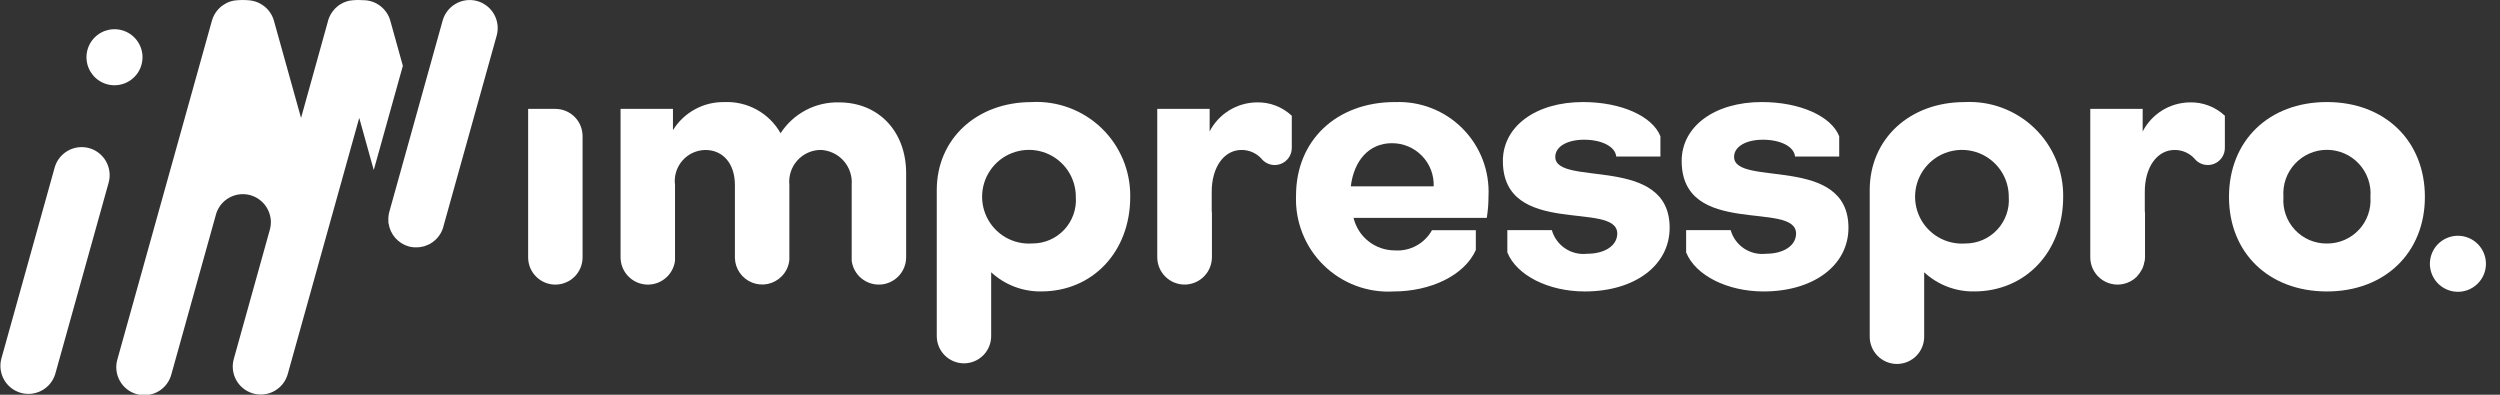
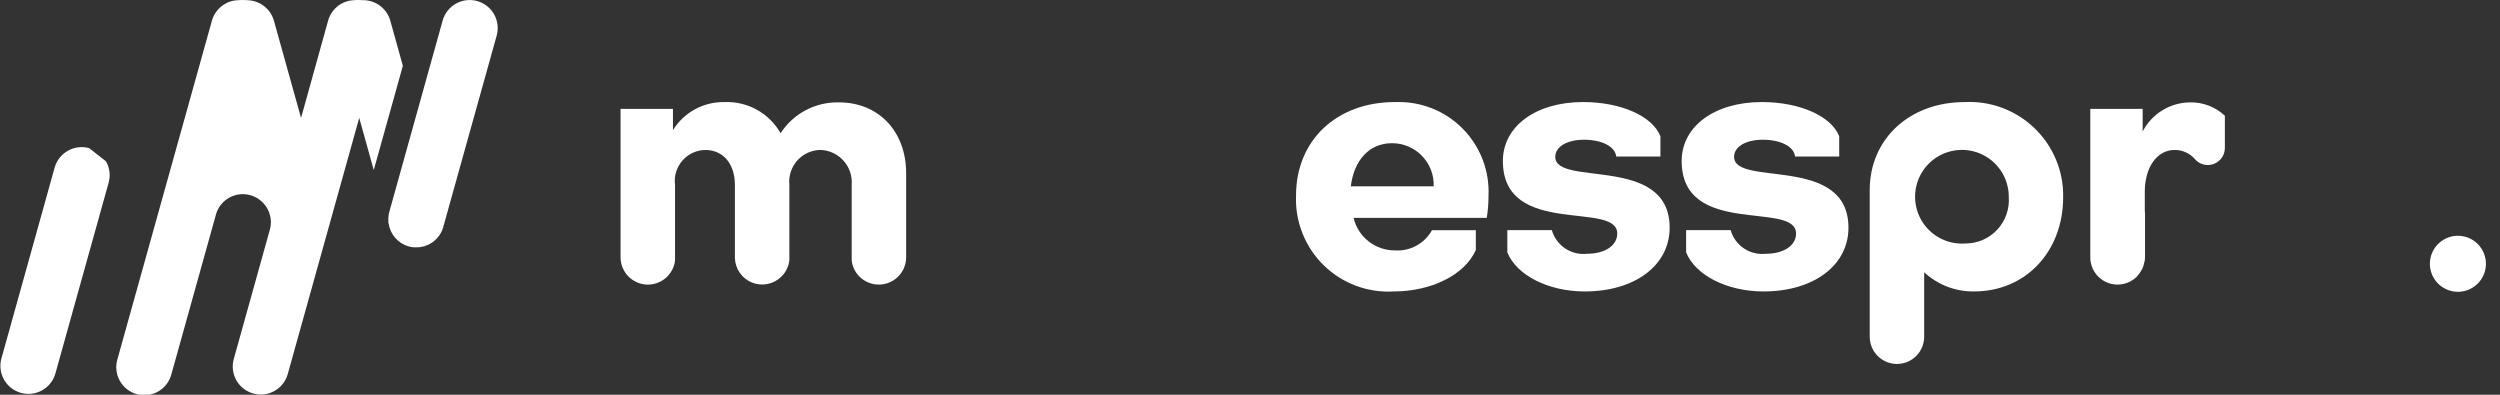
<svg xmlns="http://www.w3.org/2000/svg" width="133" height="21" viewBox="0 0 133 21" fill="none">
  <rect x="0" y="0" width="133" height="21" fill="#333333" stroke="none" />
  <g clip-path="url(#clip0_1343_1256)">
    <path d="M132.252 14.033C132.252 14.328 132.164 14.616 132 14.861C131.836 15.106 131.604 15.297 131.331 15.41C131.059 15.523 130.759 15.552 130.47 15.495C130.181 15.437 129.916 15.295 129.707 15.087C129.499 14.879 129.357 14.613 129.299 14.324C129.242 14.035 129.271 13.735 129.384 13.463C129.497 13.19 129.688 12.957 129.933 12.794C130.178 12.63 130.466 12.543 130.761 12.543C131.156 12.543 131.535 12.7 131.815 12.979C132.094 13.259 132.252 13.638 132.252 14.033Z" fill="white" />
    <path d="M25.386 0.055C25.005 -0.05 24.599 6.17292e-06 24.255 0.194C23.911 0.388 23.657 0.71 23.55 1.09L20.71 11.275C20.665 11.442 20.65 11.616 20.666 11.789L20.656 11.825L20.674 11.888C20.716 12.174 20.839 12.441 21.029 12.658C21.219 12.874 21.468 13.032 21.745 13.11C21.906 13.153 22.072 13.168 22.238 13.155H22.274C22.345 13.148 22.416 13.136 22.485 13.118C22.511 13.113 22.536 13.112 22.561 13.105C22.57 13.105 22.578 13.097 22.587 13.095C22.628 13.082 22.667 13.064 22.706 13.048C22.764 13.027 22.82 13.002 22.874 12.974L22.89 12.963C23.073 12.858 23.232 12.716 23.356 12.545C23.48 12.375 23.567 12.18 23.61 11.973L26.424 1.892C26.529 1.511 26.479 1.104 26.285 0.76C26.091 0.416 25.768 0.163 25.388 0.056" fill="white" />
-     <path d="M4.743 7.88C4.362 7.775 3.955 7.825 3.611 8.019C3.267 8.213 3.014 8.535 2.907 8.916L0.067 19.1C-0.028 19.477 0.028 19.877 0.223 20.213C0.419 20.549 0.738 20.796 1.112 20.901C1.487 21.005 1.887 20.959 2.228 20.772C2.57 20.585 2.824 20.273 2.938 19.901L5.78 9.716C5.885 9.335 5.835 8.929 5.641 8.585C5.447 8.241 5.125 7.987 4.745 7.88" fill="white" />
-     <path d="M7.582 3.045C7.582 2.75 7.494 2.462 7.33 2.217C7.167 1.972 6.934 1.781 6.661 1.668C6.389 1.555 6.089 1.526 5.8 1.583C5.511 1.641 5.246 1.783 5.037 1.991C4.829 2.2 4.687 2.465 4.629 2.754C4.572 3.044 4.601 3.343 4.714 3.616C4.827 3.888 5.018 4.121 5.263 4.285C5.508 4.448 5.796 4.536 6.091 4.536C6.486 4.536 6.866 4.379 7.145 4.099C7.425 3.82 7.582 3.441 7.582 3.045Z" fill="white" />
+     <path d="M4.743 7.88C4.362 7.775 3.955 7.825 3.611 8.019C3.267 8.213 3.014 8.535 2.907 8.916L0.067 19.1C-0.028 19.477 0.028 19.877 0.223 20.213C0.419 20.549 0.738 20.796 1.112 20.901C1.487 21.005 1.887 20.959 2.228 20.772C2.57 20.585 2.824 20.273 2.938 19.901L5.78 9.716C5.885 9.335 5.835 8.929 5.641 8.585" fill="white" />
    <path d="M20.763 1.097C20.674 0.784 20.485 0.509 20.225 0.312C19.965 0.116 19.648 0.009 19.322 0.009C19.312 0.009 19.301 0.009 19.291 0.009C19.113 -0.007 18.934 -0.005 18.757 0.014H18.75C18.716 0.018 18.691 0.023 18.672 0.026C18.653 0.03 18.625 0.032 18.602 0.037C18.596 0.037 18.591 0.037 18.584 0.037C18.539 0.045 18.495 0.057 18.451 0.072C18.327 0.109 18.208 0.164 18.099 0.234C18.07 0.252 18.041 0.272 18.012 0.292C17.967 0.325 17.924 0.361 17.884 0.4C17.861 0.418 17.84 0.439 17.82 0.461C17.773 0.51 17.73 0.563 17.689 0.618C17.629 0.697 17.579 0.783 17.538 0.873C17.524 0.9 17.513 0.929 17.503 0.957C17.495 0.971 17.49 0.986 17.485 1.001C17.474 1.031 17.464 1.062 17.456 1.094C17.448 1.126 17.439 1.164 17.43 1.192L16.016 6.274L14.572 1.1C14.472 0.742 14.24 0.435 13.924 0.241C13.909 0.231 13.894 0.221 13.877 0.21C13.693 0.105 13.488 0.039 13.277 0.018C13.024 -0.007 12.77 -0.005 12.518 0.023C12.485 0.023 12.454 0.03 12.421 0.036C12.41 0.039 12.398 0.042 12.386 0.044C12.353 0.05 12.32 0.059 12.288 0.07C12.264 0.076 12.238 0.085 12.212 0.094C12.149 0.116 12.086 0.143 12.027 0.175C12.002 0.188 11.978 0.205 11.956 0.22L11.947 0.224C11.916 0.242 11.885 0.26 11.855 0.281C11.825 0.3 11.796 0.322 11.768 0.345C11.768 0.345 11.759 0.351 11.75 0.36C11.721 0.385 11.693 0.411 11.666 0.438C11.557 0.545 11.465 0.669 11.393 0.804C11.375 0.835 11.36 0.867 11.347 0.9C11.341 0.915 11.332 0.929 11.326 0.946C11.313 0.973 11.304 1.001 11.297 1.031C11.288 1.054 11.28 1.077 11.274 1.101L6.25 19.102C6.192 19.292 6.173 19.491 6.194 19.689C6.214 19.887 6.274 20.078 6.37 20.252C6.466 20.426 6.595 20.579 6.751 20.703C6.907 20.826 7.085 20.917 7.277 20.97C7.468 21.023 7.668 21.038 7.865 21.013C8.062 20.987 8.252 20.923 8.424 20.823C8.596 20.724 8.746 20.591 8.866 20.432C8.985 20.273 9.072 20.093 9.121 19.9L11.505 11.355C11.603 11.055 11.794 10.793 12.051 10.608C12.308 10.424 12.617 10.326 12.933 10.329C13.249 10.332 13.556 10.435 13.809 10.625C14.063 10.814 14.249 11.079 14.342 11.381C14.387 11.524 14.411 11.672 14.412 11.822C14.412 11.941 14.397 12.059 14.368 12.174L14.363 12.194L12.435 19.107C12.331 19.487 12.382 19.893 12.576 20.235C12.771 20.578 13.093 20.829 13.472 20.935C13.851 21.041 14.257 20.992 14.601 20.8C14.944 20.608 15.198 20.287 15.306 19.908L19.111 6.272L19.884 9.047L21.432 3.502L20.763 1.097Z" fill="white" />
    <path d="M44.642 5.447C44.026 5.43 43.416 5.572 42.87 5.86C42.324 6.147 41.862 6.57 41.527 7.087C41.23 6.562 40.793 6.129 40.265 5.837C39.737 5.545 39.139 5.404 38.536 5.431C37.99 5.421 37.45 5.553 36.971 5.815C36.491 6.077 36.088 6.459 35.801 6.924V5.793H33.014V13.684C33.013 14.054 33.153 14.41 33.406 14.68C33.659 14.95 34.005 15.114 34.374 15.138C34.743 15.162 35.107 15.044 35.393 14.809C35.678 14.574 35.864 14.239 35.911 13.873V9.837C35.881 9.606 35.901 9.372 35.968 9.149C36.036 8.926 36.15 8.72 36.303 8.545C36.456 8.369 36.644 8.228 36.855 8.13C37.066 8.033 37.296 7.981 37.529 7.979C38.478 7.979 39.097 8.725 39.097 9.837V13.731C39.106 14.014 39.197 14.289 39.361 14.521C39.524 14.752 39.751 14.931 40.015 15.035C40.279 15.139 40.567 15.164 40.844 15.106C41.122 15.048 41.376 14.91 41.576 14.71C41.814 14.474 41.962 14.163 41.994 13.83V9.834C41.97 9.6 41.996 9.363 42.069 9.139C42.142 8.915 42.262 8.709 42.42 8.534C42.578 8.359 42.77 8.218 42.986 8.122C43.201 8.026 43.434 7.976 43.669 7.976C43.9 7.987 44.127 8.044 44.335 8.144C44.544 8.243 44.73 8.384 44.883 8.558C45.036 8.731 45.153 8.933 45.226 9.153C45.299 9.372 45.328 9.604 45.31 9.834V13.872C45.357 14.239 45.542 14.574 45.828 14.809C46.114 15.044 46.478 15.161 46.847 15.137C47.216 15.113 47.562 14.95 47.815 14.679C48.067 14.409 48.208 14.053 48.207 13.683V9.219C48.207 6.995 46.75 5.447 44.636 5.447" fill="white" />
-     <path d="M54.882 5.431C51.95 5.431 49.836 7.396 49.836 10.111V14.6C49.836 14.6 49.836 14.606 49.836 14.61V17.881C49.836 18.265 49.989 18.634 50.26 18.905C50.532 19.177 50.9 19.329 51.284 19.329C51.668 19.329 52.036 19.176 52.307 18.904C52.578 18.633 52.73 18.265 52.73 17.881V14.608C52.73 14.603 52.73 14.599 52.73 14.594V14.485C53.455 15.153 54.407 15.518 55.393 15.504C58.125 15.504 60.128 13.394 60.128 10.476C60.138 9.793 60.007 9.116 59.744 8.486C59.481 7.857 59.092 7.287 58.6 6.814C58.108 6.341 57.524 5.974 56.884 5.736C56.245 5.498 55.563 5.393 54.881 5.43M54.919 12.952C54.42 12.988 53.921 12.873 53.487 12.621C53.054 12.369 52.707 11.992 52.491 11.54C52.275 11.088 52.201 10.581 52.277 10.086C52.353 9.591 52.577 9.13 52.919 8.764C53.261 8.398 53.706 8.143 54.195 8.034C54.684 7.924 55.194 7.964 55.66 8.149C56.126 8.334 56.525 8.655 56.806 9.07C57.087 9.485 57.236 9.975 57.234 10.476C57.257 10.793 57.214 11.112 57.108 11.412C57.002 11.712 56.835 11.987 56.618 12.22C56.4 12.452 56.137 12.637 55.845 12.764C55.553 12.89 55.238 12.954 54.919 12.952Z" fill="white" />
-     <path d="M64.353 6.995V5.792H61.566V13.687C61.567 14.072 61.72 14.441 61.993 14.713C62.266 14.986 62.635 15.139 63.02 15.139C63.376 15.138 63.72 15.007 63.985 14.771C64.251 14.534 64.421 14.209 64.463 13.855C64.471 13.8 64.475 13.744 64.475 13.687V11.366C64.475 11.31 64.471 11.254 64.463 11.198V10.202C64.463 8.889 65.12 7.978 66.049 7.978C66.25 7.976 66.449 8.018 66.633 8.099C66.817 8.18 66.982 8.299 67.117 8.448C67.117 8.448 67.117 8.448 67.117 8.454C67.237 8.597 67.398 8.7 67.578 8.749C67.758 8.797 67.949 8.789 68.125 8.725C68.3 8.661 68.452 8.545 68.559 8.392C68.666 8.239 68.723 8.057 68.723 7.87V6.158C68.472 5.922 68.178 5.738 67.856 5.616C67.534 5.494 67.191 5.436 66.847 5.447C66.33 5.455 65.824 5.603 65.385 5.876C64.945 6.148 64.587 6.535 64.35 6.995" fill="white" />
    <path d="M74.215 5.429C71.099 5.429 68.949 7.469 68.949 10.403C68.921 11.088 69.037 11.772 69.29 12.409C69.542 13.047 69.925 13.625 70.414 14.105C70.903 14.586 71.488 14.959 72.13 15.2C72.772 15.441 73.457 15.545 74.141 15.505C76.111 15.505 77.913 14.649 78.514 13.301V12.246H76.182C75.988 12.596 75.698 12.883 75.346 13.073C74.994 13.264 74.595 13.35 74.195 13.321C73.69 13.32 73.199 13.149 72.802 12.835C72.405 12.521 72.126 12.082 72.009 11.59H79.097C79.158 11.21 79.188 10.826 79.188 10.442C79.221 9.778 79.116 9.115 78.879 8.494C78.641 7.873 78.276 7.309 77.808 6.837C77.34 6.366 76.778 5.997 76.159 5.755C75.54 5.513 74.878 5.403 74.214 5.432M71.863 9.914C72.027 8.548 72.829 7.618 74.049 7.618C74.348 7.617 74.643 7.676 74.918 7.791C75.194 7.907 75.442 8.078 75.65 8.292C75.858 8.506 76.02 8.761 76.127 9.039C76.234 9.318 76.283 9.616 76.272 9.914H71.863Z" fill="white" />
    <path d="M82.741 8.344C82.741 7.797 83.378 7.433 84.271 7.433C85.218 7.433 85.929 7.797 85.984 8.326H88.334V7.251C87.912 6.176 86.238 5.429 84.216 5.429C81.702 5.429 79.953 6.723 79.953 8.563C79.953 12.662 86.038 10.657 86.038 12.425C86.038 13.063 85.382 13.5 84.435 13.5C84.024 13.547 83.609 13.446 83.266 13.216C82.922 12.986 82.671 12.641 82.558 12.243H80.19V13.427C80.682 14.648 82.376 15.505 84.307 15.505C86.968 15.505 88.825 14.12 88.825 12.116C88.825 8.198 82.74 9.965 82.74 8.344" fill="white" />
    <path d="M92.253 8.344C92.253 7.797 92.89 7.433 93.784 7.433C94.731 7.433 95.442 7.797 95.496 8.326H97.846V7.251C97.424 6.176 95.751 5.429 93.729 5.429C91.215 5.429 89.465 6.723 89.465 8.563C89.465 12.662 95.551 10.657 95.551 12.425C95.551 13.063 94.895 13.5 93.947 13.5C93.536 13.547 93.122 13.446 92.778 13.216C92.434 12.986 92.184 12.641 92.071 12.243H89.702V13.427C90.195 14.648 91.889 15.505 93.82 15.505C96.48 15.505 98.338 14.12 98.338 12.116C98.338 8.198 92.253 9.965 92.253 8.344Z" fill="white" />
    <path d="M104.515 5.431C101.583 5.431 99.469 7.396 99.469 10.111V17.881C99.465 18.074 99.499 18.266 99.57 18.445C99.641 18.625 99.747 18.788 99.882 18.926C100.017 19.064 100.178 19.174 100.356 19.249C100.534 19.324 100.725 19.362 100.918 19.362C101.111 19.362 101.302 19.324 101.48 19.249C101.658 19.174 101.819 19.064 101.954 18.926C102.089 18.788 102.195 18.625 102.265 18.445C102.336 18.266 102.371 18.074 102.366 17.881V14.485C103.089 15.154 104.041 15.519 105.026 15.504C107.758 15.504 109.761 13.394 109.761 10.476C109.771 9.794 109.64 9.117 109.377 8.487C109.114 7.857 108.724 7.288 108.233 6.816C107.741 6.343 107.157 5.976 106.518 5.737C105.878 5.499 105.197 5.395 104.515 5.431ZM104.553 12.954C104.054 12.99 103.555 12.874 103.121 12.622C102.688 12.37 102.341 11.994 102.125 11.542C101.909 11.089 101.835 10.583 101.911 10.088C101.987 9.592 102.211 9.132 102.553 8.765C102.895 8.399 103.34 8.145 103.829 8.035C104.318 7.925 104.828 7.966 105.294 8.15C105.76 8.335 106.159 8.656 106.44 9.071C106.72 9.486 106.869 9.976 106.867 10.477C106.89 10.795 106.847 11.113 106.741 11.413C106.635 11.713 106.468 11.988 106.251 12.221C106.034 12.453 105.771 12.638 105.479 12.765C105.187 12.891 104.872 12.955 104.553 12.954Z" fill="white" />
-     <path d="M123.793 5.429C120.698 5.429 118.582 7.488 118.582 10.476C118.582 13.446 120.692 15.505 123.793 15.505C126.872 15.505 129.004 13.446 129.004 10.476C129.004 7.488 126.872 5.429 123.793 5.429ZM123.793 12.955C123.474 12.959 123.158 12.896 122.864 12.771C122.571 12.645 122.307 12.46 122.089 12.227C121.872 11.994 121.705 11.718 121.6 11.416C121.495 11.115 121.454 10.795 121.479 10.477C121.454 10.158 121.495 9.837 121.599 9.534C121.704 9.231 121.87 8.953 122.088 8.718C122.305 8.482 122.569 8.294 122.862 8.166C123.156 8.037 123.473 7.971 123.793 7.971C124.114 7.971 124.431 8.037 124.724 8.166C125.018 8.294 125.281 8.482 125.499 8.718C125.716 8.953 125.882 9.231 125.987 9.534C126.092 9.837 126.133 10.158 126.107 10.477C126.131 10.795 126.089 11.114 125.983 11.415C125.878 11.715 125.711 11.991 125.494 12.224C125.276 12.456 125.013 12.642 124.72 12.768C124.428 12.894 124.111 12.957 123.793 12.955Z" fill="white" />
-     <path d="M29.546 5.793H28.097V7.23C28.097 7.234 28.097 7.239 28.097 7.243V13.692C28.097 14.076 28.249 14.445 28.521 14.716C28.793 14.988 29.161 15.141 29.545 15.141C29.929 15.141 30.297 14.988 30.569 14.716C30.841 14.445 30.993 14.076 30.993 13.692V7.242C30.993 6.857 30.841 6.489 30.569 6.217C30.297 5.946 29.929 5.793 29.545 5.793" fill="white" />
    <path d="M113.99 6.995V5.792H111.203V11.512C111.203 11.512 111.203 11.512 111.203 11.516V13.69C111.203 13.905 111.251 14.118 111.343 14.312C111.436 14.507 111.571 14.679 111.738 14.815C111.905 14.951 112.1 15.048 112.31 15.099C112.519 15.15 112.737 15.154 112.948 15.11C113.228 15.053 113.485 14.915 113.686 14.712C113.698 14.7 113.703 14.683 113.715 14.671C113.791 14.588 113.857 14.497 113.911 14.399C113.937 14.358 113.961 14.316 113.982 14.273C114.029 14.163 114.063 14.048 114.082 13.929C114.087 13.903 114.101 13.882 114.103 13.859C114.112 13.803 114.115 13.747 114.115 13.691V11.37C114.115 11.313 114.112 11.257 114.103 11.202V10.202C114.103 8.889 114.76 7.978 115.689 7.978C115.89 7.976 116.089 8.018 116.274 8.099C116.458 8.18 116.623 8.299 116.757 8.448C116.757 8.448 116.757 8.448 116.757 8.454C116.877 8.597 117.038 8.7 117.218 8.749C117.399 8.797 117.589 8.789 117.765 8.725C117.94 8.661 118.092 8.545 118.199 8.392C118.306 8.239 118.363 8.057 118.363 7.87V6.158C118.113 5.922 117.818 5.738 117.496 5.616C117.174 5.494 116.831 5.436 116.487 5.447C115.97 5.455 115.465 5.603 115.025 5.876C114.585 6.148 114.227 6.535 113.99 6.995Z" fill="white" />
  </g>
  <defs>
    <clipPath id="clip0_1343_1256">
      <rect width="132.239" height="21" fill="white" transform="translate(0.012)" />
    </clipPath>
  </defs>
</svg>